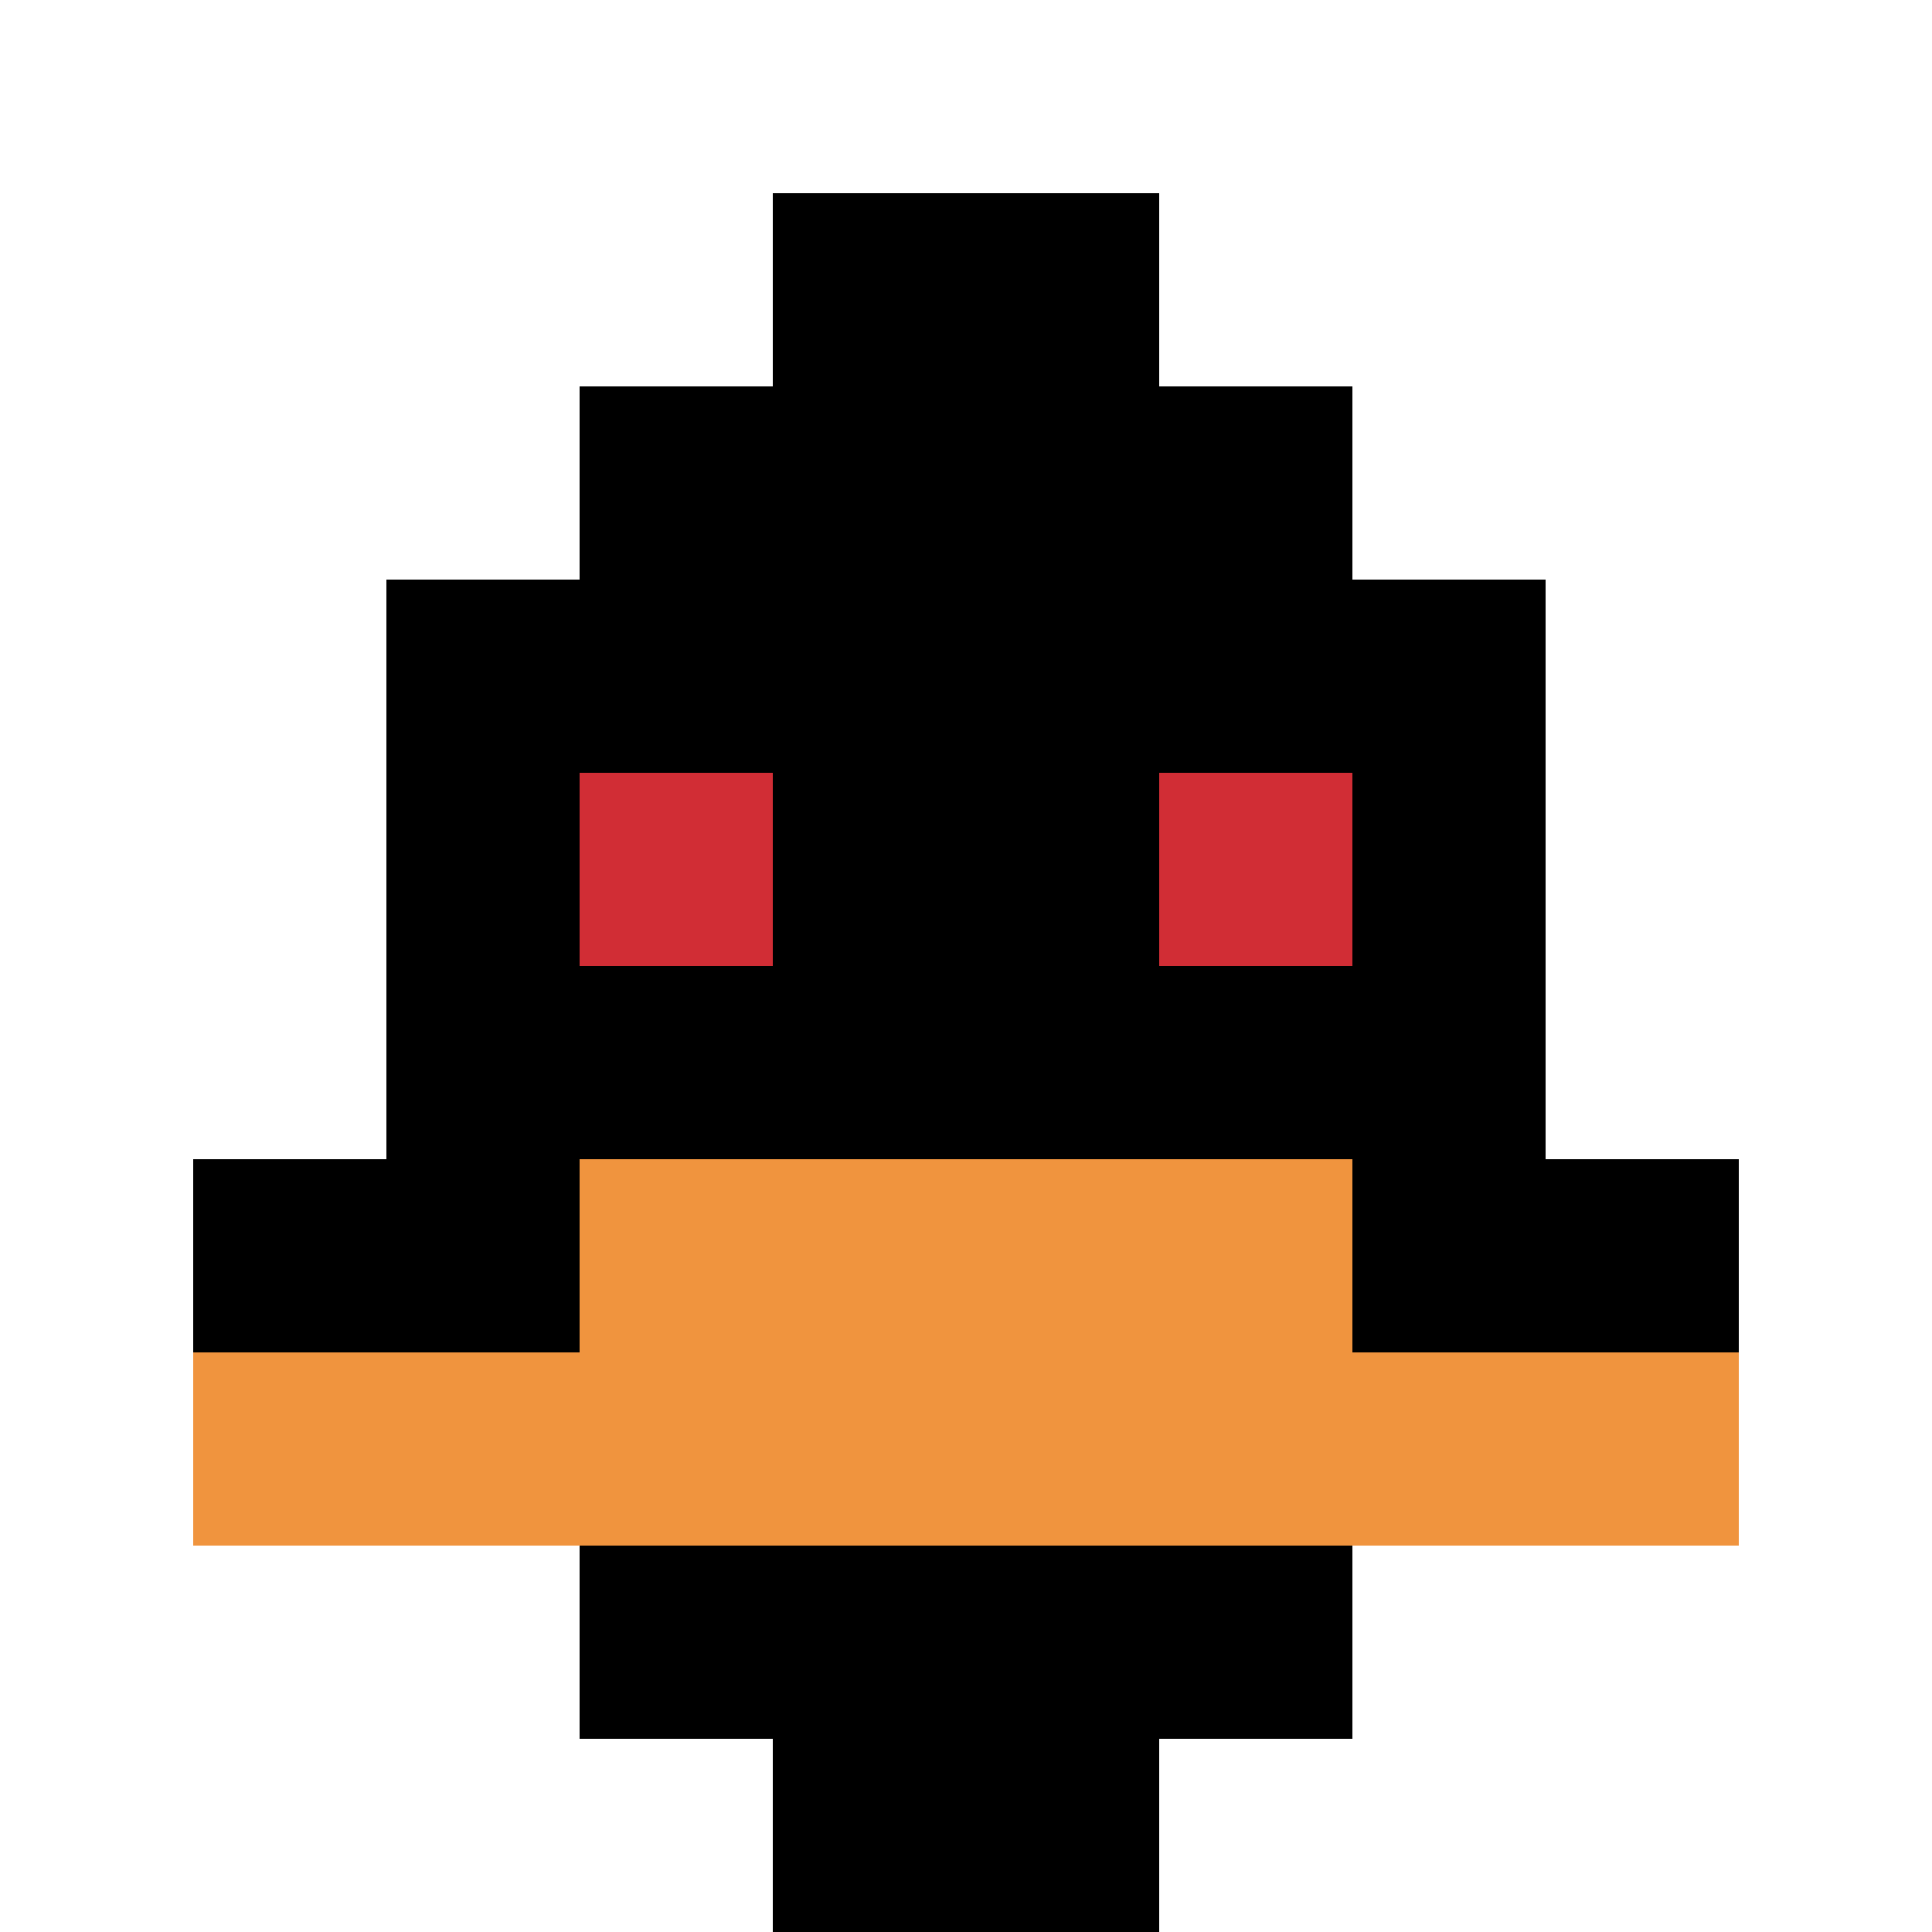
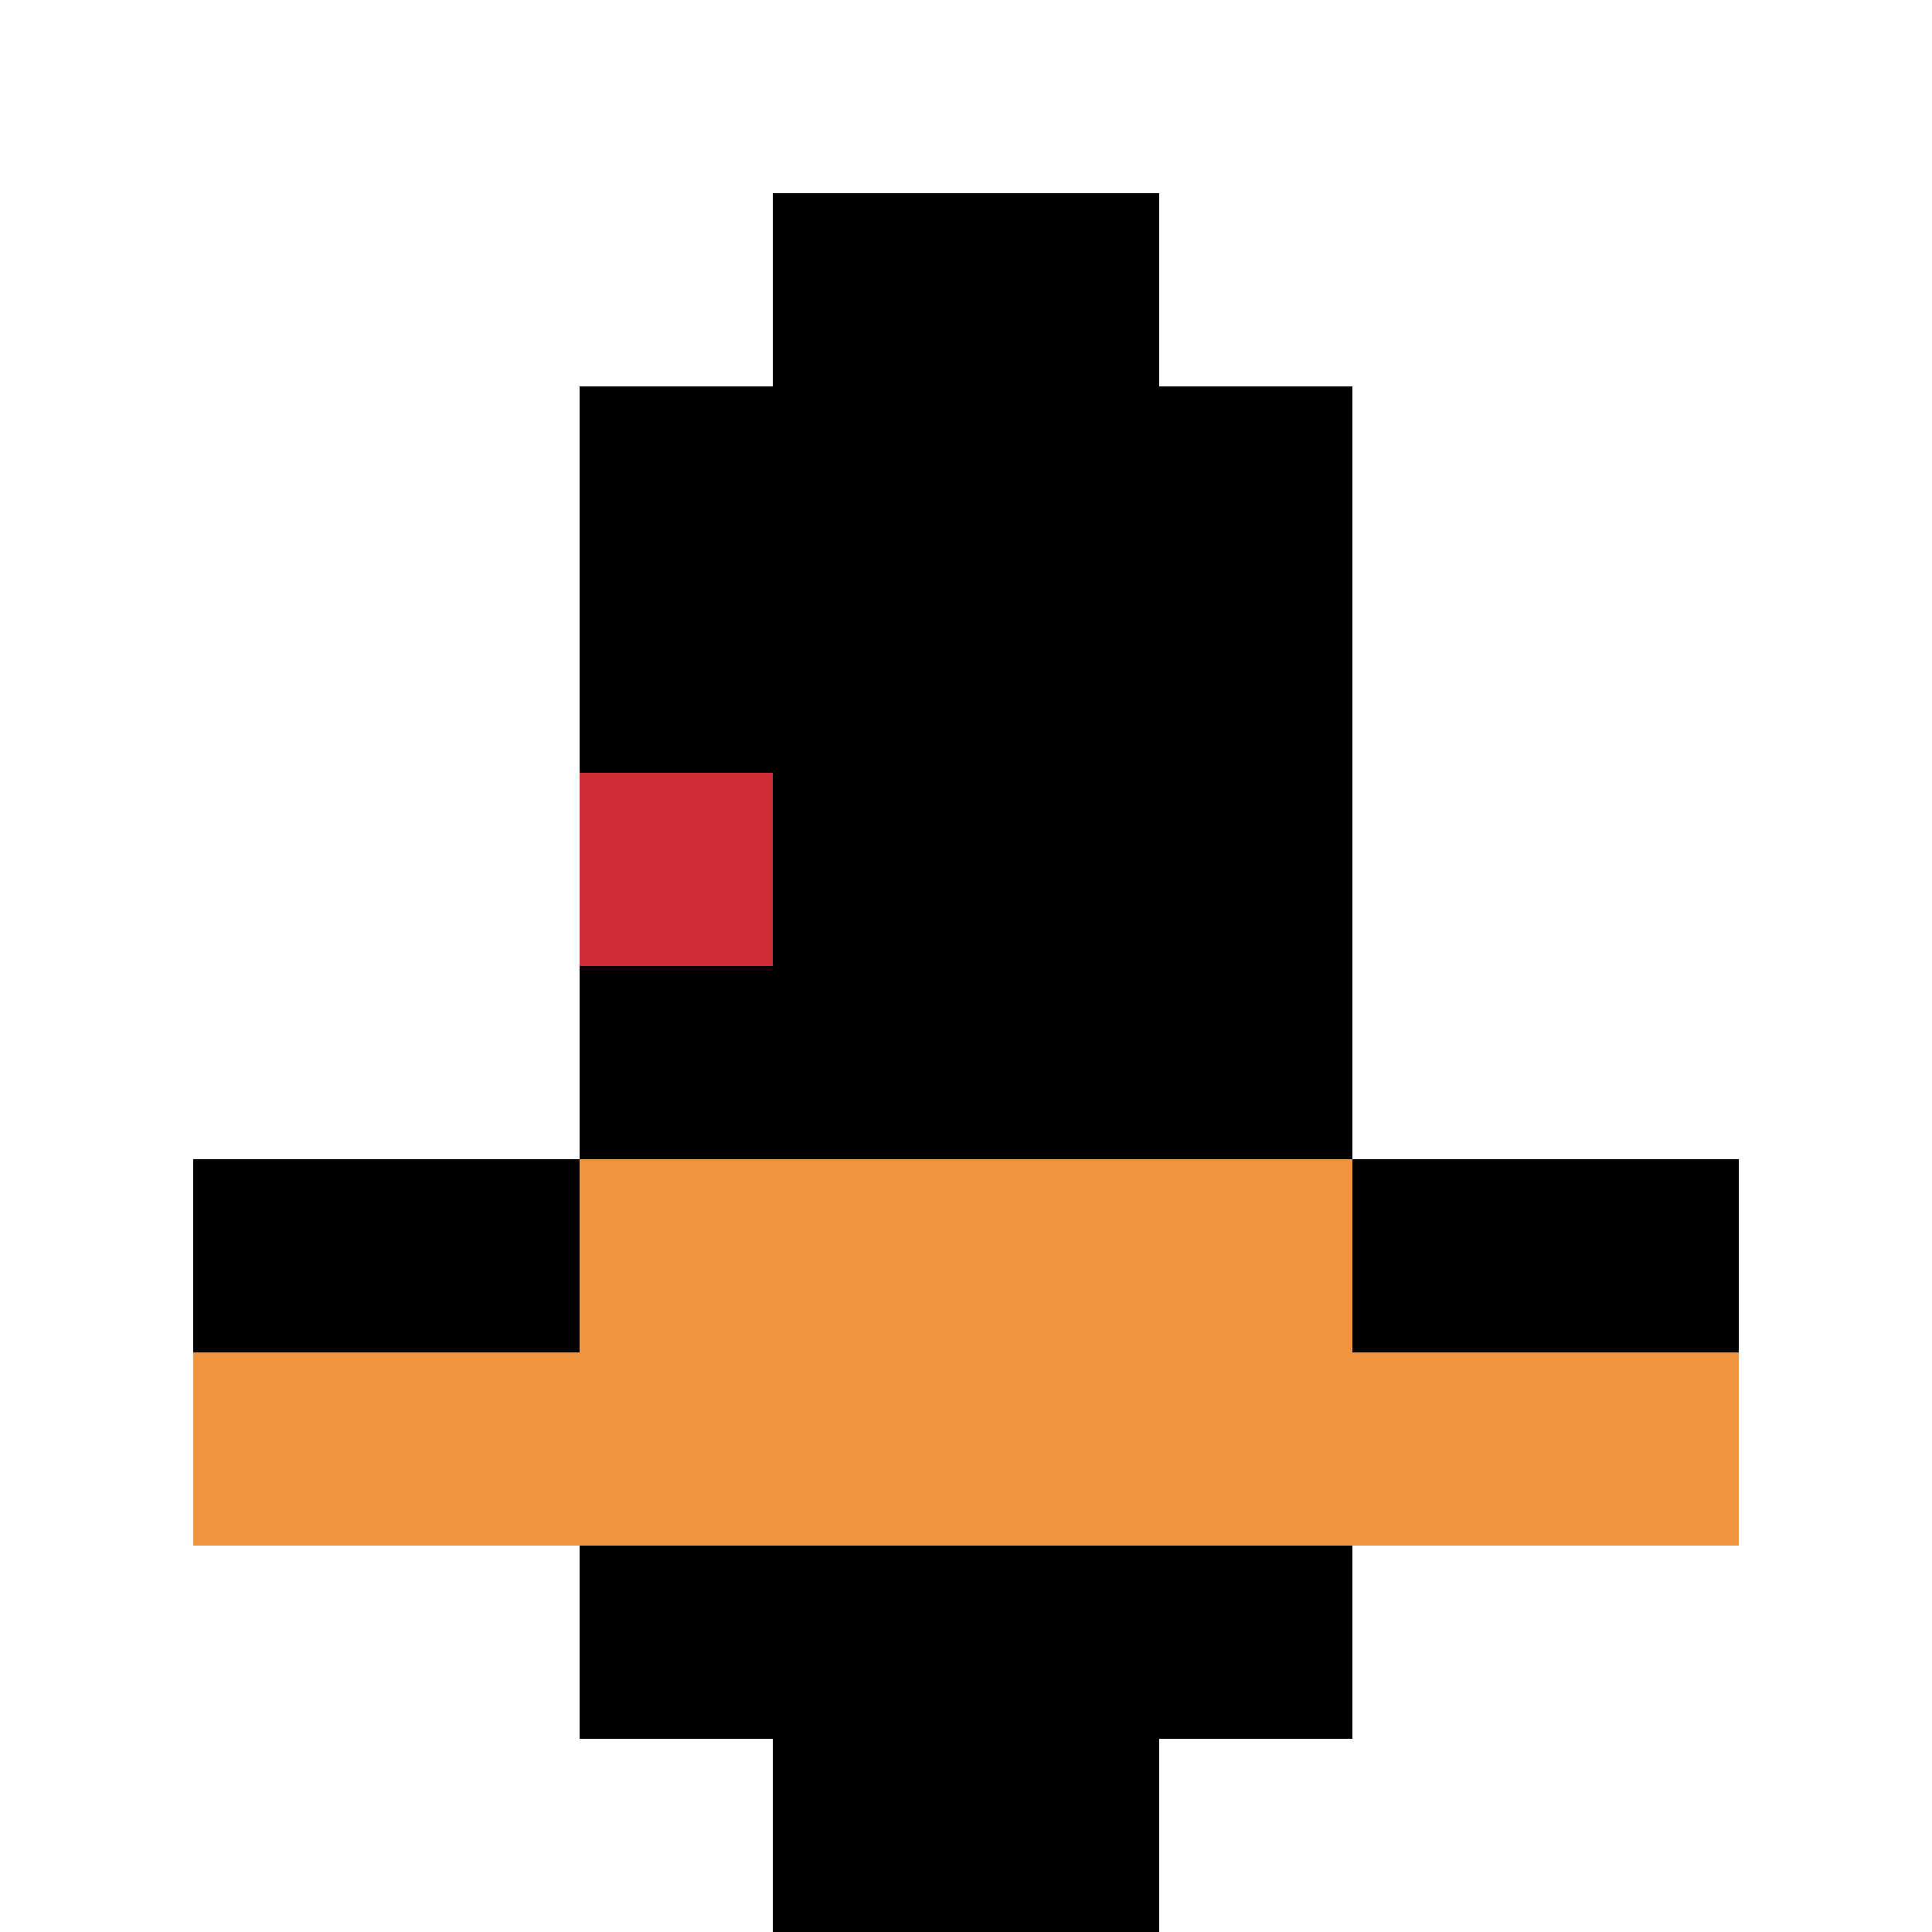
<svg xmlns="http://www.w3.org/2000/svg" version="1.1" width="840" height="840">
  <title>'goose-pfp-565810' by Dmitri Cherniak</title>
  <desc>seed=565810
backgroundColor=#ffffff
padding=20
innerPadding=0
timeout=500
dimension=1
border=false
Save=function(){return n.handleSave()}
frame=395

Rendered at Mon Oct 09 2023 22:24:26 GMT+0800 (中国标准时间)
Generated in &lt;1ms
</desc>
  <defs />
-   <rect width="100%" height="100%" fill="#ffffff" />
  <g>
    <g id="0-0">
      <rect x="0" y="0" height="840" width="840" fill="#ffffff" />
      <g>
        <rect id="0-0-3-2-4-7" x="252" y="168" width="336" height="588" fill="#000000" />
-         <rect id="0-0-2-3-6-5" x="168" y="252" width="504" height="420" fill="#000000" />
        <rect id="0-0-4-8-2-2" x="336" y="672" width="168" height="168" fill="#000000" />
        <rect id="0-0-1-6-8-1" x="84" y="504" width="672" height="84" fill="#000000" />
        <rect id="0-0-1-7-8-1" x="84" y="588" width="672" height="84" fill="#F0943E" />
        <rect id="0-0-3-6-4-2" x="252" y="504" width="336" height="168" fill="#F0943E" />
        <rect id="0-0-3-4-1-1" x="252" y="336" width="84" height="84" fill="#D12D35" />
-         <rect id="0-0-6-4-1-1" x="504" y="336" width="84" height="84" fill="#D12D35" />
        <rect id="0-0-4-1-2-2" x="336" y="84" width="168" height="168" fill="#000000" />
      </g>
      <rect x="0" y="0" stroke="white" stroke-width="0" height="840" width="840" fill="none" />
    </g>
  </g>
</svg>